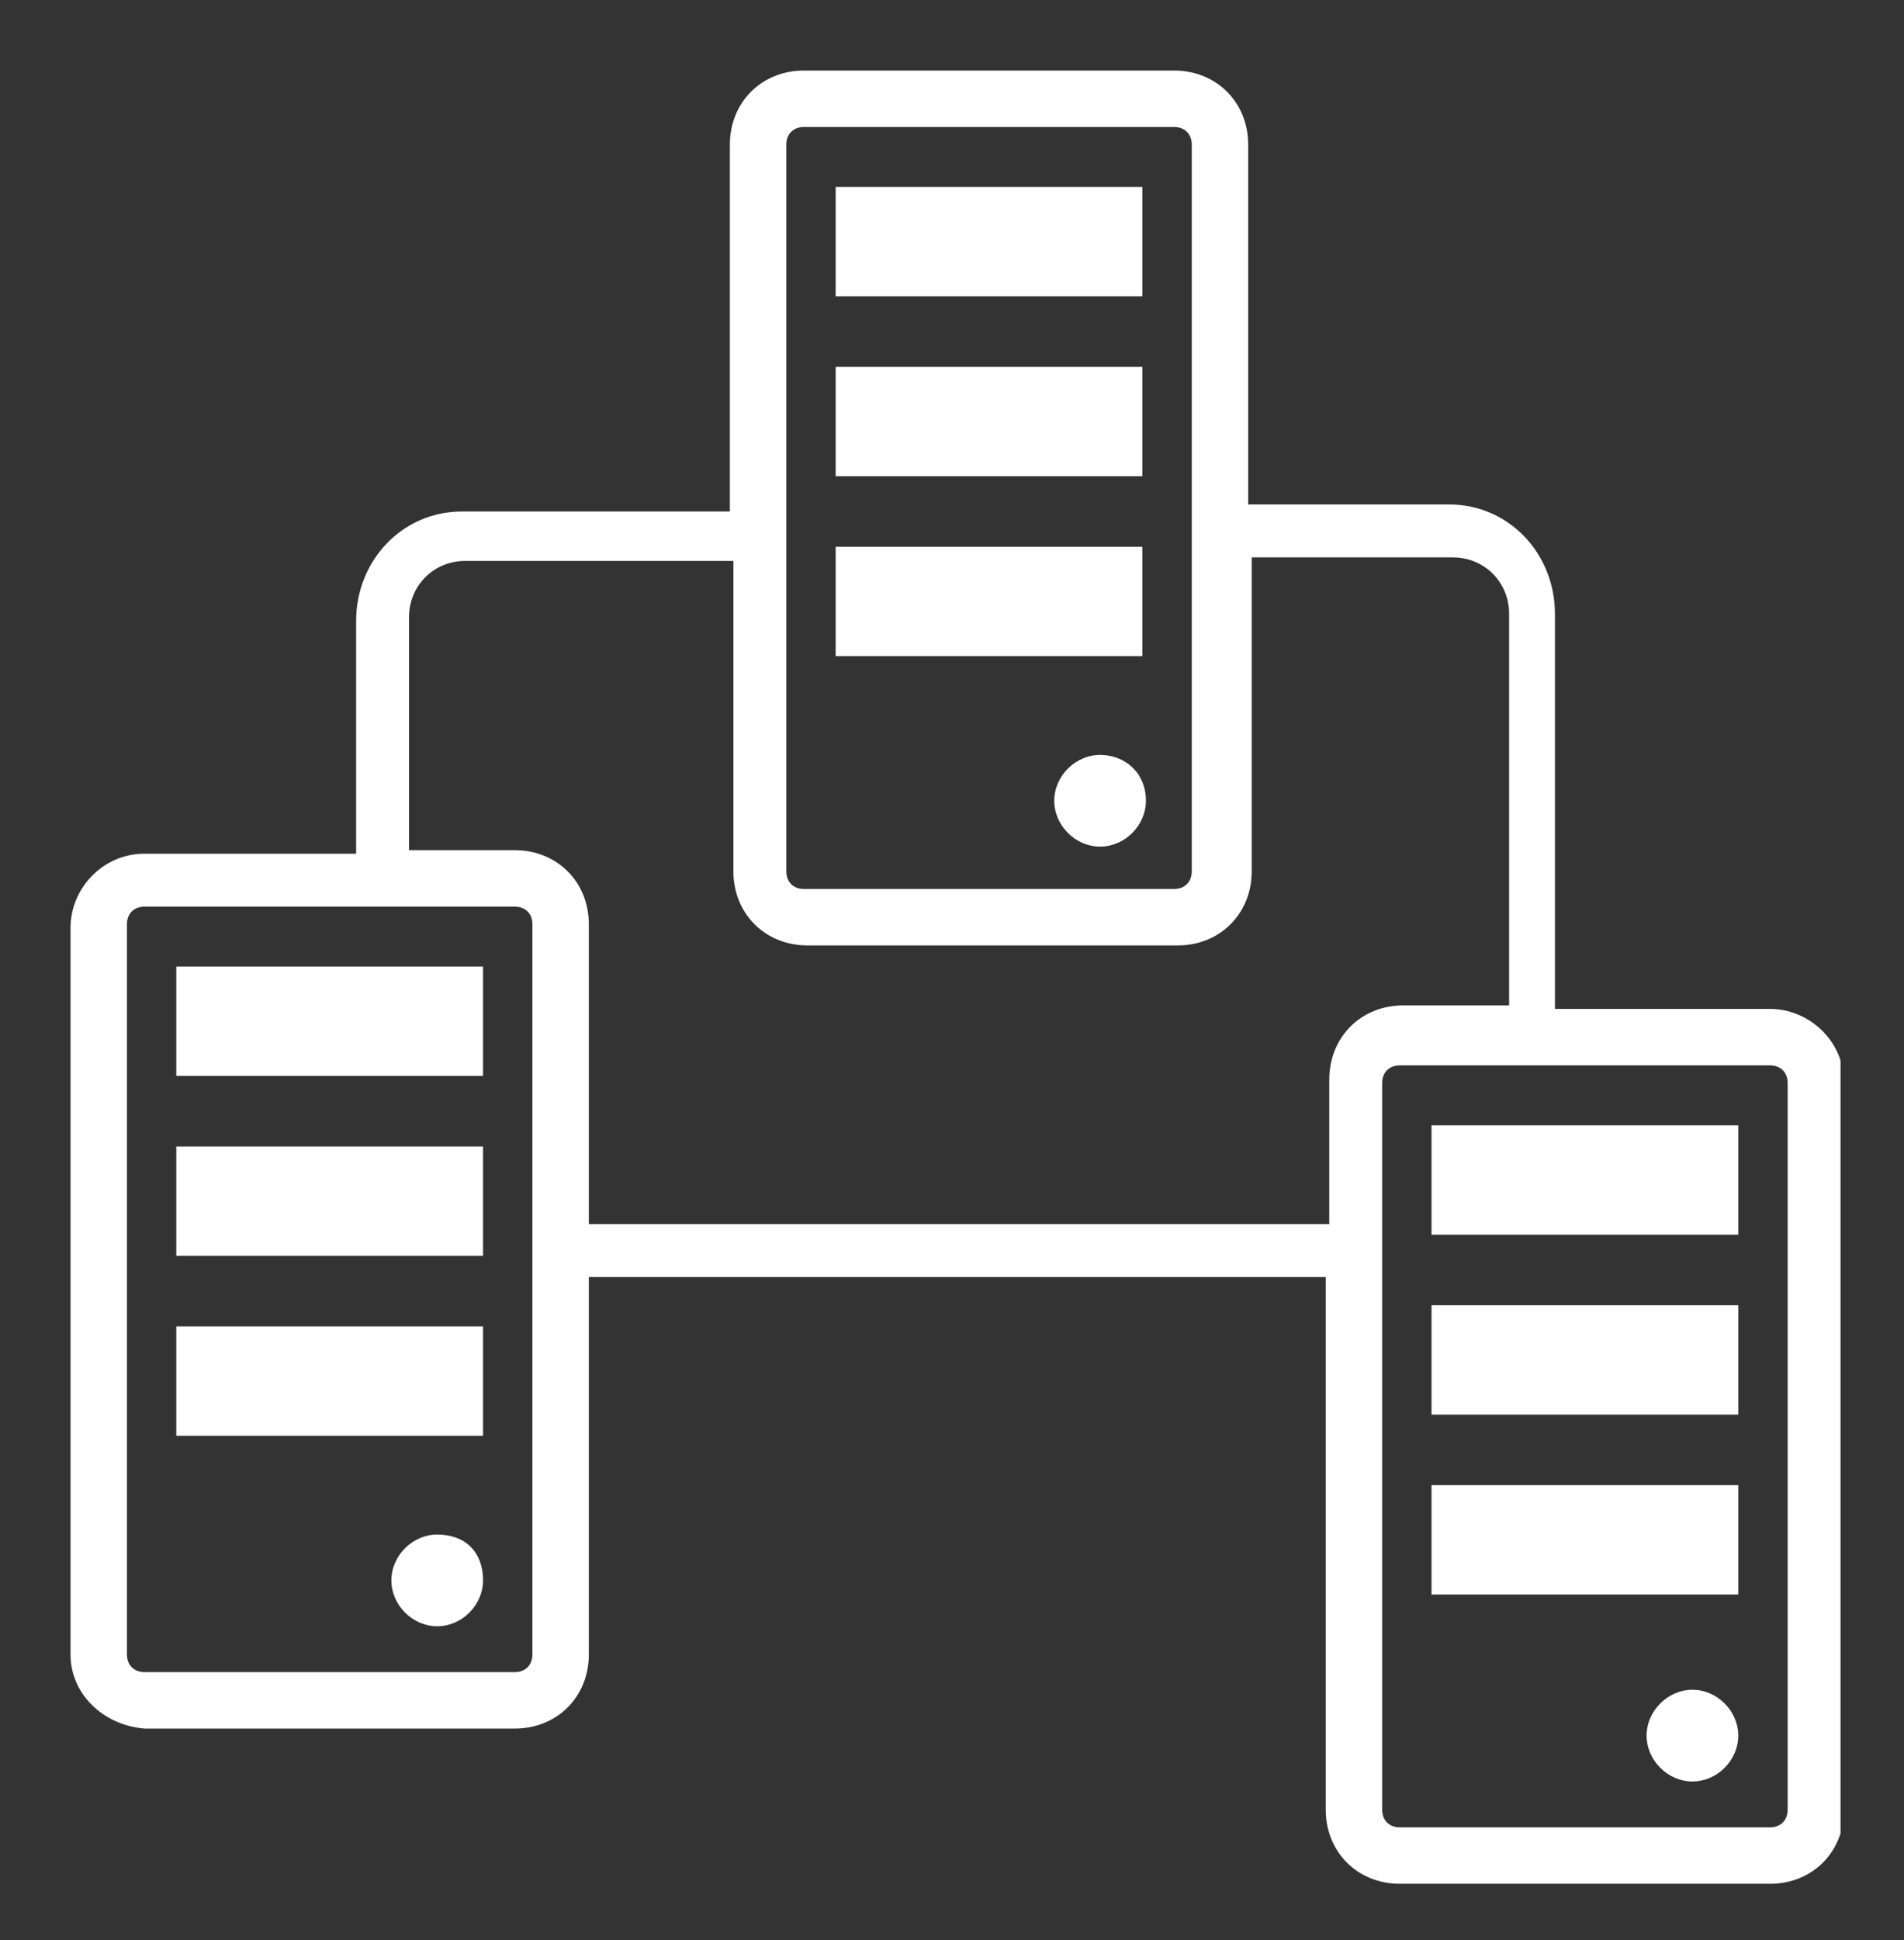
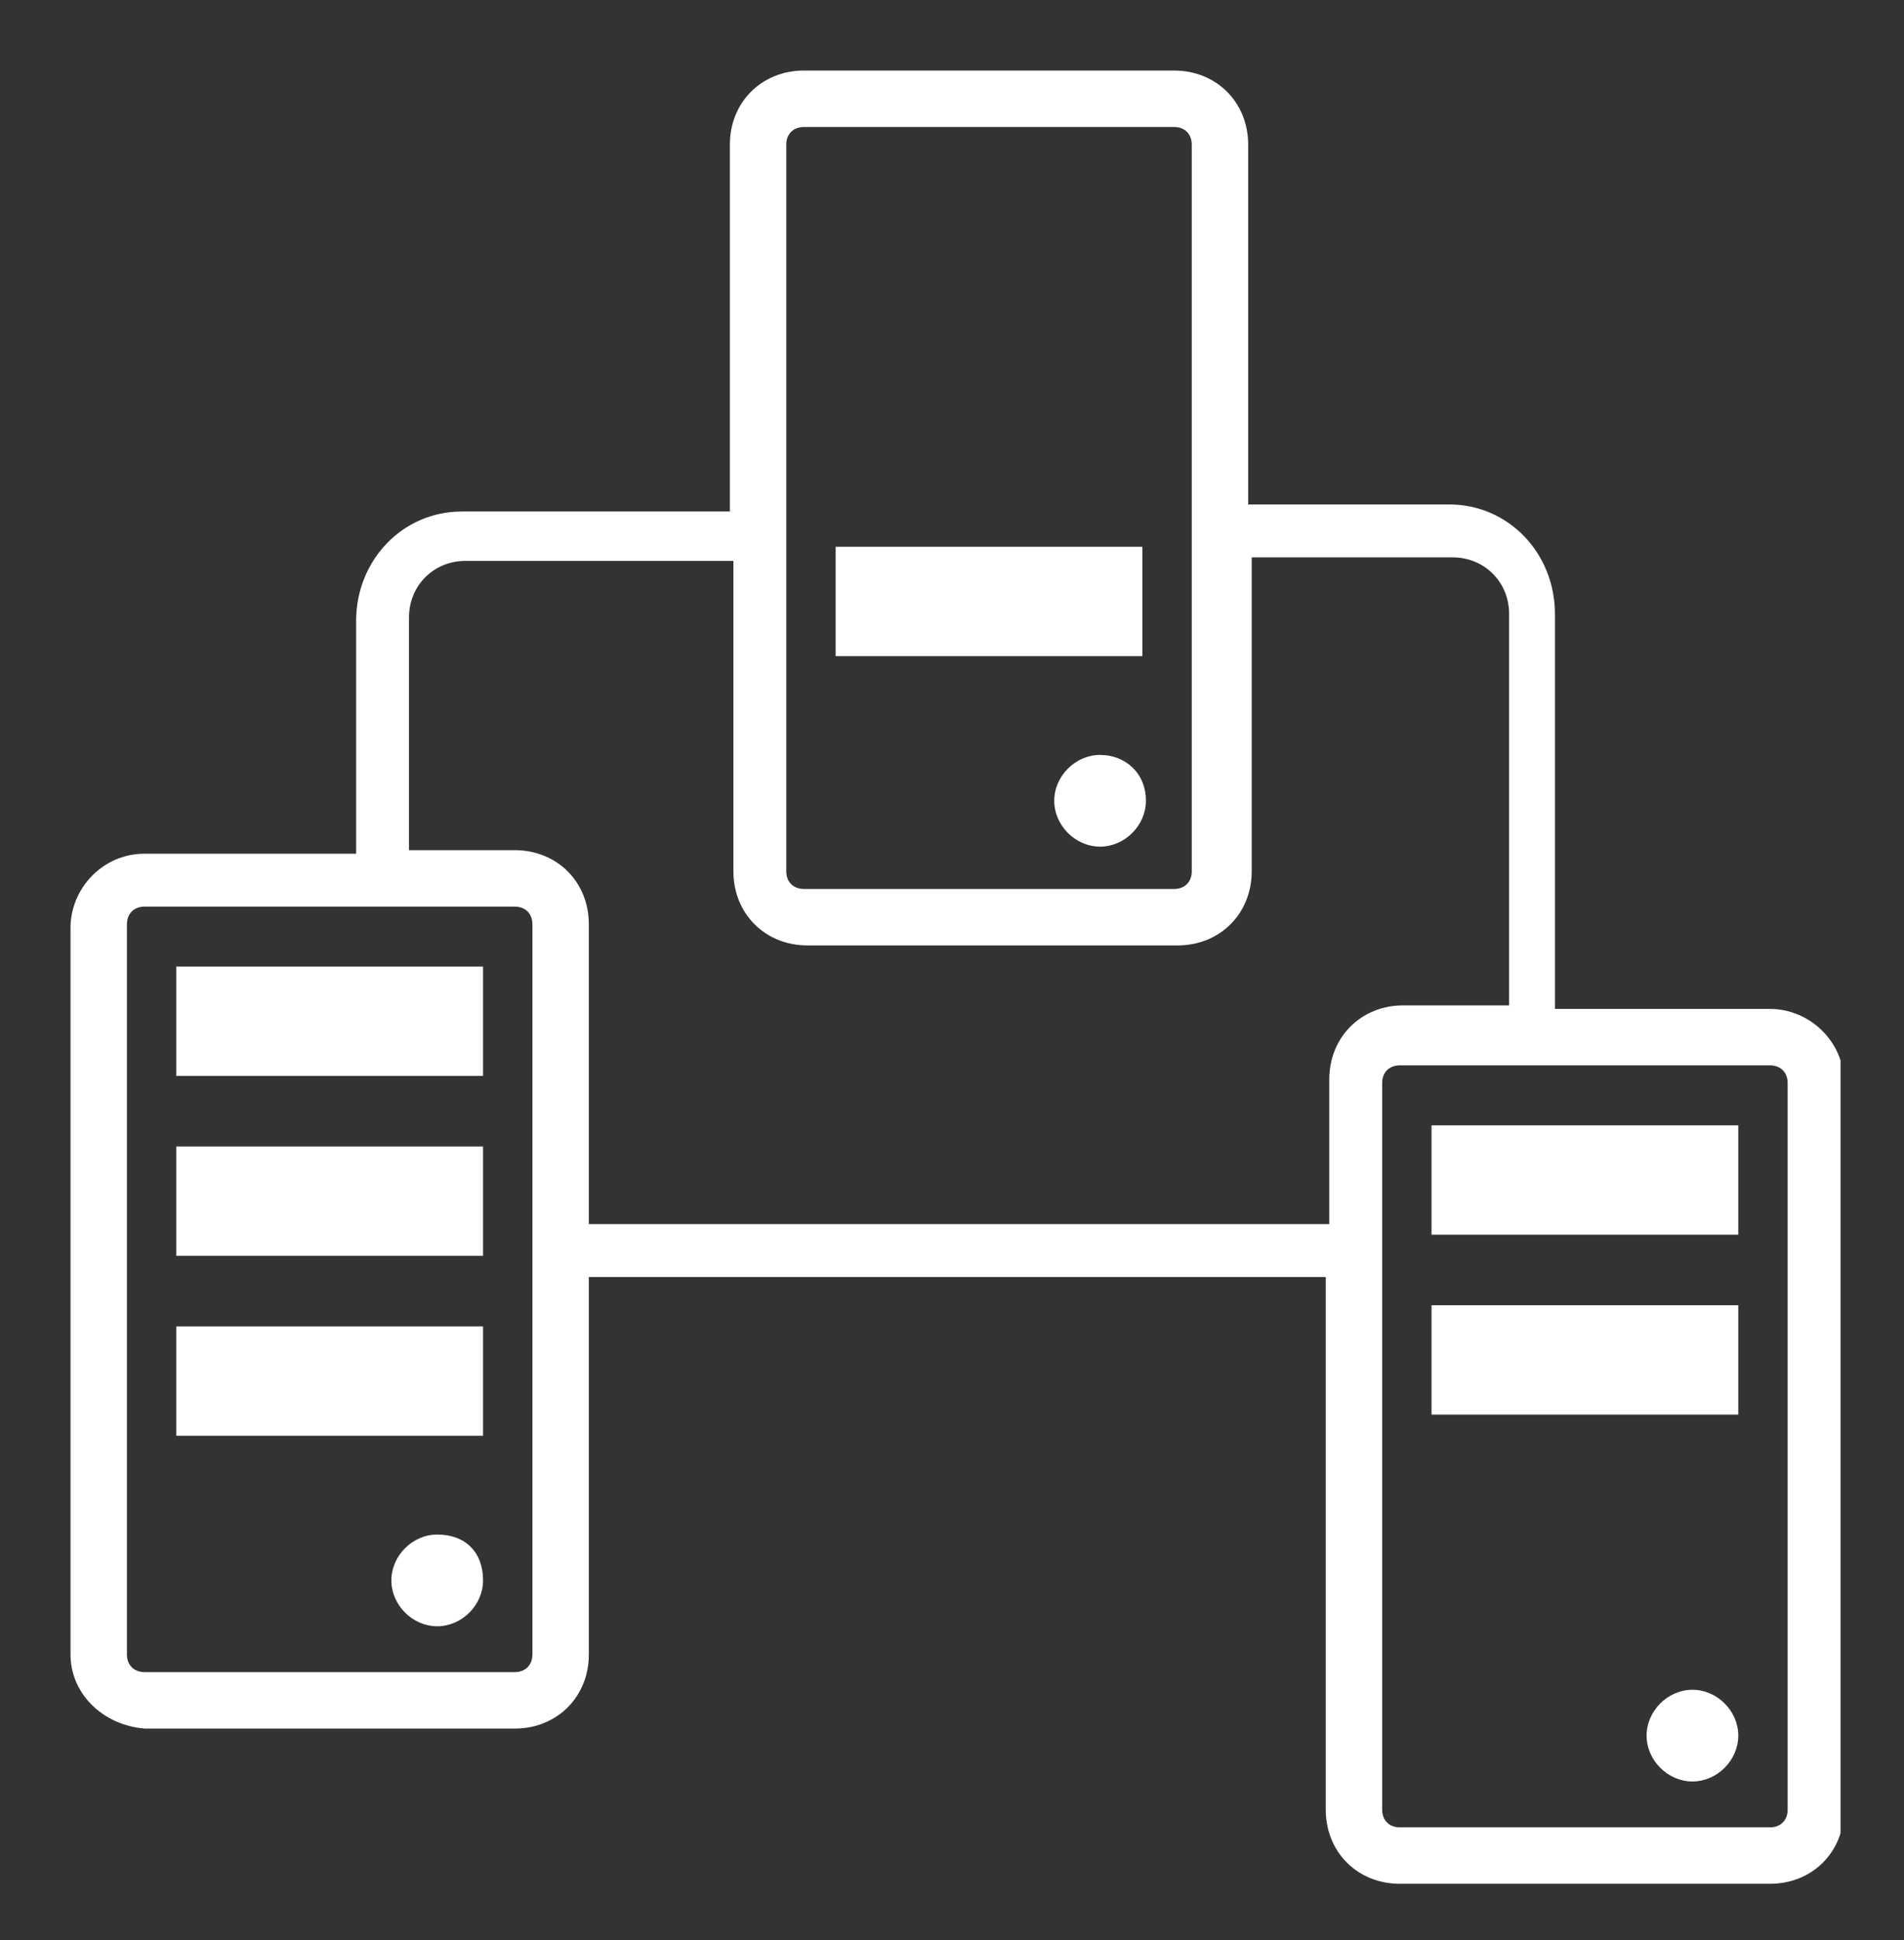
<svg xmlns="http://www.w3.org/2000/svg" width="54" height="55" viewBox="0 0 54 55" fill="none">
  <rect x="0" y="0" width="54" height="55" fill="#333333" stroke="none" />
  <g clip-path="url(#clip0)">
    <path d="M31.2 21.4C30.5 21.4 29.9 22 29.9 22.7C29.9 23.4 30.5 24 31.2 24C31.9 24 32.5 23.4 32.5 22.7C32.5 21.9 31.9 21.4 31.2 21.4Z" fill="white" />
-     <path d="M32.4 5.3H23.7V8.4H32.4V5.3Z" fill="white" />
-     <path d="M32.4 10.4H23.7V13.5H32.4V10.4Z" fill="white" />
    <path d="M32.4 15.5H23.7V18.6H32.4V15.5Z" fill="white" />
    <path d="M13.7 32.5H5V35.6H13.7V32.5Z" fill="white" />
    <path d="M49.3 37H40.6V40.1H49.3V37Z" fill="white" />
    <path d="M49.3 35V31.9H40.6V35H49.3Z" fill="white" />
    <path d="M48 47.9C47.3 47.9 46.7 48.5 46.7 49.2C46.7 49.9 47.3 50.5 48 50.5C48.7 50.5 49.3 49.9 49.3 49.2C49.3 48.5 48.7 47.9 48 47.9Z" fill="white" />
    <path d="M50.2 28.6H44.1V17.4C44.1 15.7 42.8 14.3 41.1 14.3H35.4V4.1C35.4 2.9 34.5 2 33.3 2H22.8C21.6 2 20.7 2.9 20.7 4.1V14.5H13.1C11.4 14.5 10.1 15.9 10.1 17.6V24.2H4.1C2.9 24.2 2 25.2 2 26.3V46.9C2 48 2.9 48.9 4.1 49H14.6C15.8 49 16.7 48.1 16.7 46.9V36.2H37.6V51.3C37.6 52.5 38.5 53.4 39.7 53.4H50.2C51.4 53.4 52.3 52.5 52.3 51.3V30.7C52.3 29.5 51.3 28.6 50.2 28.6ZM22.3 4.1C22.3 3.8 22.5 3.6 22.8 3.6H33.3C33.6 3.6 33.8 3.8 33.8 4.1V24.7C33.8 25 33.6 25.2 33.3 25.2H22.8C22.5 25.2 22.3 25 22.3 24.7V4.1ZM15.1 46.9C15.1 47.2 14.9 47.4 14.6 47.4H4.1C3.8 47.4 3.6 47.2 3.6 46.9V26.2C3.6 25.9 3.8 25.7 4.1 25.7H14.6C14.9 25.7 15.1 25.9 15.1 26.2V46.9ZM16.7 34.7V26.2C16.7 25 15.8 24.1 14.6 24.1H11.6V17.5C11.6 16.6 12.3 15.9 13.2 15.9H20.8V24.7C20.8 25.9 21.7 26.8 22.9 26.8H33.4C34.6 26.8 35.5 25.9 35.5 24.7V15.8H41.2C42.1 15.8 42.8 16.5 42.8 17.4V28.5H39.8C38.6 28.5 37.7 29.4 37.7 30.6V34.7H16.7ZM50.7 51.3C50.7 51.6 50.5 51.8 50.2 51.8H39.7C39.4 51.8 39.2 51.6 39.2 51.3V30.7C39.2 30.4 39.4 30.2 39.7 30.2H50.2C50.5 30.2 50.7 30.4 50.7 30.7V51.3Z" fill="white" />
-     <path d="M49.3 42.1H40.6V45.2H49.3V42.1Z" fill="white" />
    <path d="M13.7 37.6H5V40.7H13.7V37.6Z" fill="white" />
    <path d="M12.4 43.5C11.7 43.5 11.1 44.1 11.1 44.8C11.1 45.5 11.7 46.1 12.4 46.1C13.1 46.1 13.7 45.5 13.7 44.8C13.7 44 13.2 43.5 12.4 43.5Z" fill="white" />
    <path d="M13.7 27.4H5V30.5H13.7V27.4Z" fill="white" />
  </g>
  <defs>
    <clipPath id="clip0">
      <rect width="50.2" height="51.4" fill="white" transform="translate(2 2)" />
    </clipPath>
  </defs>
</svg>